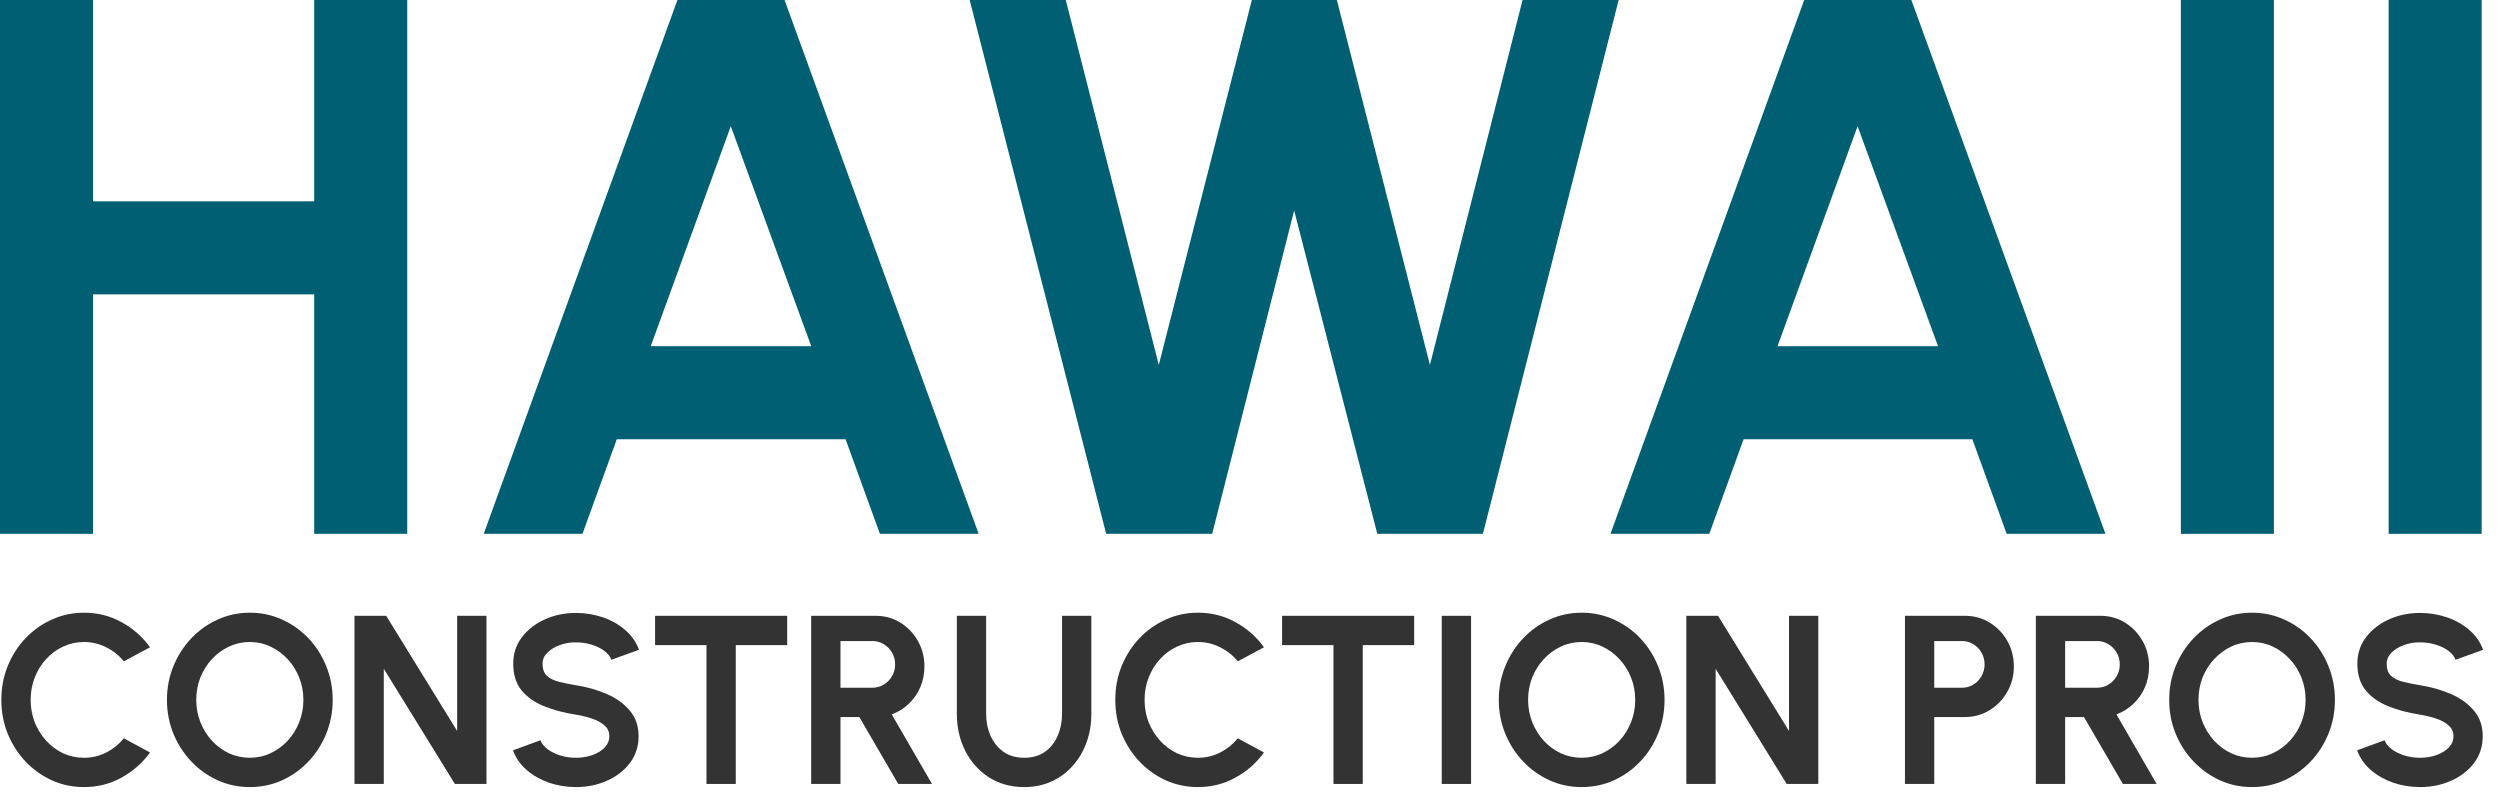
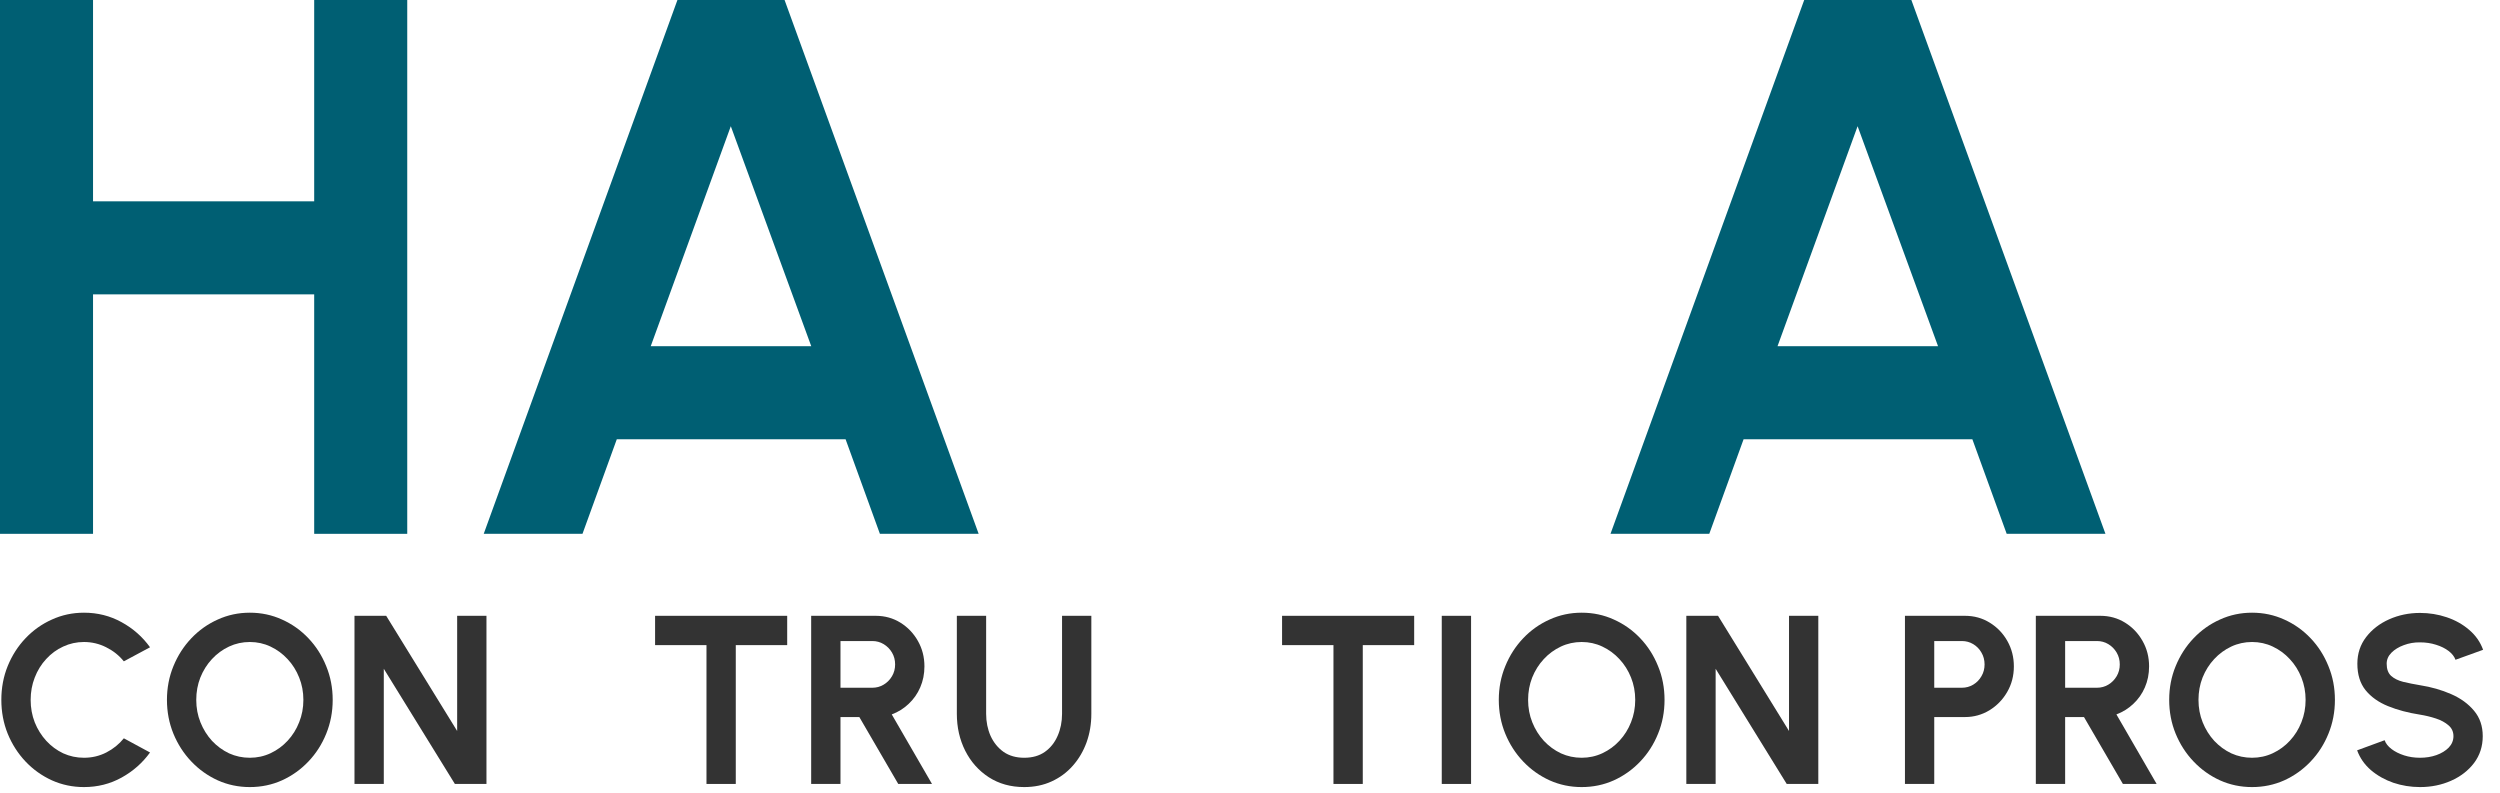
<svg xmlns="http://www.w3.org/2000/svg" width="145" height="46" viewBox="0 0 145 46" fill="none">
  <path d="M18.223 0H23.62V30.962H18.223V17.073H5.396V30.962H0V0H5.396V11.677H18.223V0Z" fill="#005F73" />
  <path d="M39.291 0H45.505L56.762 30.962H51.034L49.044 25.477H35.774L33.784 30.962H28.056L39.291 0ZM37.742 20.081H47.053L42.387 7.32L37.742 20.081Z" fill="#005F73" />
-   <path d="M64.158 30.962L56.241 0H61.814L67.21 21.165L72.607 0H77.538L82.935 21.165L88.309 0H93.882L86.009 30.962H79.883L75.061 12.208L70.307 30.962H64.158Z" fill="#005F73" />
  <path d="M104.644 0H110.859L122.116 30.962H116.388L114.397 25.477H101.128L99.138 30.962H93.409L104.644 0ZM103.096 20.081H112.407L107.741 7.32L103.096 20.081Z" fill="#005F73" />
-   <path d="M126.49 30.962V0H131.886V30.962H126.49Z" fill="#005F73" />
-   <path d="M138.541 30.962V0H143.937V30.962H138.541Z" fill="#005F73" />
  <path d="M4.871 45.65C4.211 45.65 3.591 45.52 3.011 45.26C2.43 44.995 1.92 44.631 1.479 44.166C1.042 43.702 0.698 43.166 0.448 42.557C0.201 41.944 0.078 41.29 0.078 40.593C0.078 39.892 0.201 39.237 0.448 38.629C0.698 38.016 1.042 37.479 1.479 37.02C1.92 36.555 2.43 36.193 3.011 35.933C3.591 35.668 4.211 35.536 4.871 35.536C5.66 35.536 6.387 35.719 7.051 36.086C7.715 36.449 8.265 36.934 8.702 37.542L7.183 38.357C6.909 38.018 6.568 37.746 6.159 37.542C5.755 37.338 5.326 37.236 4.871 37.236C4.444 37.236 4.042 37.324 3.666 37.5C3.29 37.672 2.96 37.914 2.677 38.225C2.393 38.531 2.173 38.889 2.015 39.297C1.857 39.701 1.778 40.133 1.778 40.593C1.778 41.057 1.857 41.492 2.015 41.896C2.177 42.3 2.4 42.657 2.684 42.968C2.967 43.275 3.294 43.516 3.666 43.693C4.042 43.864 4.444 43.95 4.871 43.95C5.335 43.95 5.767 43.848 6.166 43.644C6.57 43.435 6.909 43.161 7.183 42.822L8.702 43.644C8.265 44.248 7.715 44.733 7.051 45.1C6.387 45.467 5.66 45.65 4.871 45.65Z" fill="#333333" />
  <path d="M14.49 45.65C13.83 45.65 13.21 45.52 12.63 45.26C12.049 44.995 11.539 44.631 11.097 44.166C10.656 43.702 10.31 43.166 10.059 42.557C9.809 41.944 9.683 41.29 9.683 40.593C9.683 39.896 9.809 39.244 10.059 38.636C10.31 38.023 10.656 37.484 11.097 37.02C11.539 36.555 12.049 36.193 12.63 35.933C13.21 35.668 13.83 35.536 14.49 35.536C15.154 35.536 15.776 35.668 16.356 35.933C16.937 36.193 17.448 36.555 17.889 37.02C18.33 37.484 18.674 38.023 18.92 38.636C19.17 39.244 19.296 39.896 19.296 40.593C19.296 41.29 19.17 41.944 18.92 42.557C18.674 43.166 18.33 43.702 17.889 44.166C17.448 44.631 16.937 44.995 16.356 45.26C15.776 45.52 15.154 45.65 14.49 45.65ZM14.49 43.95C14.917 43.95 15.319 43.862 15.695 43.686C16.071 43.509 16.401 43.268 16.684 42.961C16.972 42.65 17.195 42.293 17.352 41.889C17.515 41.485 17.596 41.053 17.596 40.593C17.596 40.133 17.515 39.701 17.352 39.297C17.19 38.889 16.965 38.531 16.677 38.225C16.393 37.918 16.064 37.677 15.688 37.5C15.316 37.324 14.917 37.236 14.49 37.236C14.062 37.236 13.661 37.324 13.284 37.5C12.908 37.677 12.576 37.92 12.288 38.232C12.005 38.538 11.782 38.893 11.62 39.297C11.462 39.701 11.383 40.133 11.383 40.593C11.383 41.057 11.464 41.492 11.627 41.896C11.789 42.3 12.012 42.657 12.295 42.968C12.583 43.275 12.913 43.516 13.284 43.693C13.661 43.864 14.062 43.95 14.49 43.95Z" fill="#333333" />
  <path d="M20.56 45.469V35.717H22.399L26.515 42.397V35.717H28.215V45.469H26.383L22.26 38.789V45.469H20.56Z" fill="#333333" />
-   <path d="M33.403 45.65C32.865 45.65 32.347 45.566 31.85 45.399C31.358 45.227 30.926 44.984 30.555 44.668C30.183 44.347 29.916 43.964 29.753 43.519L31.349 42.933C31.414 43.119 31.546 43.289 31.746 43.442C31.945 43.595 32.189 43.718 32.477 43.811C32.765 43.904 33.074 43.95 33.403 43.95C33.742 43.95 34.058 43.899 34.351 43.797C34.648 43.69 34.887 43.544 35.068 43.358C35.249 43.168 35.34 42.947 35.34 42.697C35.34 42.441 35.245 42.232 35.054 42.07C34.864 41.903 34.62 41.77 34.323 41.673C34.026 41.575 33.719 41.501 33.403 41.45C32.712 41.343 32.092 41.178 31.544 40.955C30.996 40.732 30.561 40.423 30.241 40.029C29.925 39.634 29.767 39.123 29.767 38.496C29.767 37.907 29.937 37.391 30.276 36.95C30.615 36.509 31.061 36.165 31.613 35.919C32.166 35.673 32.763 35.55 33.403 35.55C33.937 35.55 34.453 35.633 34.95 35.801C35.447 35.968 35.881 36.212 36.252 36.532C36.629 36.852 36.898 37.238 37.06 37.688L35.458 38.267C35.393 38.081 35.261 37.911 35.061 37.758C34.861 37.605 34.618 37.484 34.33 37.396C34.042 37.303 33.733 37.257 33.403 37.257C33.074 37.252 32.76 37.305 32.463 37.417C32.17 37.523 31.931 37.67 31.746 37.855C31.56 38.041 31.467 38.255 31.467 38.496C31.467 38.807 31.553 39.042 31.725 39.2C31.901 39.358 32.136 39.474 32.428 39.548C32.721 39.618 33.046 39.683 33.403 39.743C34.053 39.845 34.655 40.017 35.208 40.259C35.76 40.5 36.204 40.823 36.538 41.227C36.872 41.626 37.039 42.116 37.039 42.697C37.039 43.286 36.872 43.804 36.538 44.25C36.204 44.691 35.76 45.035 35.208 45.281C34.655 45.527 34.053 45.65 33.403 45.65Z" fill="#333333" />
  <path d="M45.657 35.717V37.417H42.675V45.469H40.976V37.417H37.995V35.717H45.657Z" fill="#333333" />
  <path d="M47.048 45.469V35.717H50.789C51.318 35.717 51.796 35.849 52.224 36.114C52.651 36.379 52.99 36.734 53.241 37.18C53.491 37.621 53.617 38.111 53.617 38.65C53.617 39.091 53.535 39.497 53.373 39.869C53.215 40.235 52.992 40.553 52.704 40.823C52.421 41.092 52.094 41.297 51.722 41.436L54.056 45.469H52.098L49.841 41.589H48.748V45.469H47.048ZM48.748 39.889H50.594C50.835 39.889 51.056 39.829 51.255 39.708C51.455 39.588 51.615 39.425 51.736 39.221C51.857 39.016 51.917 38.789 51.917 38.538C51.917 38.283 51.857 38.053 51.736 37.849C51.615 37.644 51.455 37.482 51.255 37.361C51.056 37.24 50.835 37.18 50.594 37.18H48.748V39.889Z" fill="#333333" />
  <path d="M59.404 45.65C58.624 45.65 57.939 45.46 57.349 45.079C56.764 44.698 56.309 44.187 55.984 43.546C55.659 42.901 55.497 42.186 55.497 41.401V35.717H57.196V41.401C57.196 41.865 57.282 42.293 57.454 42.683C57.63 43.068 57.881 43.377 58.206 43.609C58.536 43.837 58.935 43.95 59.404 43.95C59.878 43.95 60.277 43.837 60.602 43.609C60.928 43.377 61.174 43.068 61.341 42.683C61.513 42.293 61.599 41.865 61.599 41.401V35.717H63.298V41.401C63.298 41.991 63.205 42.543 63.02 43.059C62.834 43.57 62.569 44.02 62.225 44.41C61.882 44.8 61.471 45.104 60.992 45.323C60.519 45.541 59.989 45.65 59.404 45.65Z" fill="#333333" />
-   <path d="M69.479 45.65C68.82 45.65 68.2 45.52 67.619 45.26C67.039 44.995 66.528 44.631 66.087 44.166C65.65 43.702 65.307 43.166 65.056 42.557C64.81 41.944 64.687 41.29 64.687 40.593C64.687 39.892 64.81 39.237 65.056 38.629C65.307 38.016 65.65 37.479 66.087 37.02C66.528 36.555 67.039 36.193 67.619 35.933C68.2 35.668 68.82 35.536 69.479 35.536C70.269 35.536 70.995 35.719 71.659 36.086C72.323 36.449 72.874 36.934 73.31 37.542L71.792 38.357C71.518 38.018 71.177 37.746 70.768 37.542C70.364 37.338 69.934 37.236 69.479 37.236C69.052 37.236 68.65 37.324 68.274 37.5C67.898 37.672 67.568 37.914 67.285 38.225C67.002 38.531 66.781 38.889 66.623 39.297C66.465 39.701 66.386 40.133 66.386 40.593C66.386 41.057 66.465 41.492 66.623 41.896C66.786 42.3 67.009 42.657 67.292 42.968C67.575 43.275 67.903 43.516 68.274 43.693C68.65 43.864 69.052 43.95 69.479 43.95C69.944 43.95 70.376 43.848 70.775 43.644C71.179 43.435 71.518 43.161 71.792 42.822L73.31 43.644C72.874 44.248 72.323 44.733 71.659 45.1C70.995 45.467 70.269 45.65 69.479 45.65Z" fill="#333333" />
  <path d="M82.022 35.717V37.417H79.041V45.469H77.341V37.417H74.36V35.717H82.022Z" fill="#333333" />
  <path d="M83.622 45.469V35.717H85.322V45.469H83.622Z" fill="#333333" />
  <path d="M91.737 45.65C91.077 45.65 90.457 45.52 89.877 45.26C89.296 44.995 88.786 44.631 88.344 44.166C87.903 43.702 87.557 43.166 87.307 42.557C87.056 41.944 86.93 41.29 86.93 40.593C86.93 39.896 87.056 39.244 87.307 38.636C87.557 38.023 87.903 37.484 88.344 37.02C88.786 36.555 89.296 36.193 89.877 35.933C90.457 35.668 91.077 35.536 91.737 35.536C92.401 35.536 93.023 35.668 93.603 35.933C94.184 36.193 94.695 36.555 95.136 37.02C95.577 37.484 95.921 38.023 96.167 38.636C96.418 39.244 96.543 39.896 96.543 40.593C96.543 41.29 96.418 41.944 96.167 42.557C95.921 43.166 95.577 43.702 95.136 44.166C94.695 44.631 94.184 44.995 93.603 45.26C93.023 45.52 92.401 45.65 91.737 45.65ZM91.737 43.95C92.164 43.95 92.566 43.862 92.942 43.686C93.318 43.509 93.648 43.268 93.931 42.961C94.219 42.65 94.442 42.293 94.6 41.889C94.762 41.485 94.843 41.053 94.843 40.593C94.843 40.133 94.762 39.701 94.6 39.297C94.437 38.889 94.212 38.531 93.924 38.225C93.641 37.918 93.311 37.677 92.935 37.5C92.563 37.324 92.164 37.236 91.737 37.236C91.309 37.236 90.908 37.324 90.532 37.5C90.156 37.677 89.823 37.92 89.536 38.232C89.252 38.538 89.029 38.893 88.867 39.297C88.709 39.701 88.63 40.133 88.63 40.593C88.63 41.057 88.711 41.492 88.874 41.896C89.036 42.3 89.259 42.657 89.543 42.968C89.831 43.275 90.16 43.516 90.532 43.693C90.908 43.864 91.309 43.95 91.737 43.95Z" fill="#333333" />
  <path d="M97.807 45.469V35.717H99.646L103.763 42.397V35.717H105.462V45.469H103.63L99.507 38.789V45.469H97.807Z" fill="#333333" />
  <path d="M110.487 45.469V35.717H113.969C114.499 35.717 114.977 35.849 115.404 36.114C115.836 36.379 116.178 36.734 116.428 37.18C116.679 37.626 116.804 38.116 116.804 38.65C116.804 39.198 116.674 39.694 116.414 40.14C116.159 40.581 115.815 40.934 115.383 41.199C114.952 41.459 114.48 41.589 113.969 41.589H112.186V45.469H110.487ZM112.186 39.889H113.788C114.03 39.889 114.25 39.829 114.45 39.708C114.65 39.588 114.808 39.425 114.924 39.221C115.045 39.016 115.105 38.789 115.105 38.538C115.105 38.283 115.045 38.053 114.924 37.849C114.808 37.644 114.65 37.482 114.45 37.361C114.25 37.24 114.03 37.18 113.788 37.18H112.186V39.889Z" fill="#333333" />
  <path d="M118.078 45.469V35.717H121.819C122.348 35.717 122.826 35.849 123.254 36.114C123.681 36.379 124.02 36.734 124.27 37.18C124.521 37.621 124.647 38.111 124.647 38.65C124.647 39.091 124.565 39.497 124.403 39.869C124.245 40.235 124.022 40.553 123.734 40.823C123.451 41.092 123.123 41.297 122.752 41.436L125.085 45.469H123.128L120.871 41.589H119.778V45.469H118.078ZM119.778 39.889H121.624C121.865 39.889 122.086 39.829 122.285 39.708C122.485 39.588 122.645 39.425 122.766 39.221C122.887 39.016 122.947 38.789 122.947 38.538C122.947 38.283 122.887 38.053 122.766 37.849C122.645 37.644 122.485 37.482 122.285 37.361C122.086 37.24 121.865 37.18 121.624 37.18H119.778V39.889Z" fill="#333333" />
  <path d="M130.619 45.65C129.959 45.65 129.339 45.52 128.759 45.26C128.179 44.995 127.668 44.631 127.227 44.166C126.785 43.702 126.44 43.166 126.189 42.557C125.938 41.944 125.813 41.29 125.813 40.593C125.813 39.896 125.938 39.244 126.189 38.636C126.44 38.023 126.785 37.484 127.227 37.02C127.668 36.555 128.179 36.193 128.759 35.933C129.339 35.668 129.959 35.536 130.619 35.536C131.283 35.536 131.905 35.668 132.486 35.933C133.066 36.193 133.577 36.555 134.018 37.02C134.459 37.484 134.803 38.023 135.049 38.636C135.3 39.244 135.425 39.896 135.425 40.593C135.425 41.29 135.3 41.944 135.049 42.557C134.803 43.166 134.459 43.702 134.018 44.166C133.577 44.631 133.066 44.995 132.486 45.26C131.905 45.52 131.283 45.65 130.619 45.65ZM130.619 43.95C131.046 43.95 131.448 43.862 131.824 43.686C132.2 43.509 132.53 43.268 132.813 42.961C133.101 42.65 133.324 42.293 133.482 41.889C133.644 41.485 133.725 41.053 133.725 40.593C133.725 40.133 133.644 39.701 133.482 39.297C133.319 38.889 133.094 38.531 132.806 38.225C132.523 37.918 132.193 37.677 131.817 37.5C131.445 37.324 131.046 37.236 130.619 37.236C130.192 37.236 129.79 37.324 129.414 37.5C129.038 37.677 128.706 37.92 128.418 38.232C128.134 38.538 127.912 38.893 127.749 39.297C127.591 39.701 127.512 40.133 127.512 40.593C127.512 41.057 127.593 41.492 127.756 41.896C127.919 42.3 128.141 42.657 128.425 42.968C128.713 43.275 129.042 43.516 129.414 43.693C129.79 43.864 130.192 43.95 130.619 43.95Z" fill="#333333" />
  <path d="M140.363 45.65C139.824 45.65 139.307 45.566 138.81 45.399C138.318 45.227 137.886 44.984 137.514 44.668C137.143 44.347 136.876 43.964 136.713 43.519L138.308 42.933C138.373 43.119 138.506 43.289 138.705 43.442C138.905 43.595 139.149 43.718 139.437 43.811C139.725 43.904 140.033 43.95 140.363 43.95C140.702 43.95 141.018 43.899 141.31 43.797C141.608 43.69 141.847 43.544 142.028 43.358C142.209 43.168 142.3 42.947 142.3 42.697C142.3 42.441 142.204 42.232 142.014 42.07C141.824 41.903 141.58 41.77 141.283 41.673C140.985 41.575 140.679 41.501 140.363 41.45C139.671 41.343 139.051 41.178 138.503 40.955C137.955 40.732 137.521 40.423 137.201 40.029C136.885 39.634 136.727 39.123 136.727 38.496C136.727 37.907 136.897 37.391 137.236 36.95C137.575 36.509 138.02 36.165 138.573 35.919C139.126 35.673 139.722 35.55 140.363 35.55C140.897 35.55 141.413 35.633 141.91 35.801C142.406 35.968 142.841 36.212 143.212 36.532C143.588 36.852 143.858 37.238 144.02 37.688L142.418 38.267C142.353 38.081 142.221 37.911 142.021 37.758C141.821 37.605 141.577 37.484 141.29 37.396C141.002 37.303 140.693 37.257 140.363 37.257C140.033 37.252 139.72 37.305 139.423 37.417C139.13 37.523 138.891 37.67 138.705 37.855C138.52 38.041 138.427 38.255 138.427 38.496C138.427 38.807 138.513 39.042 138.684 39.2C138.861 39.358 139.095 39.474 139.388 39.548C139.681 39.618 140.006 39.683 140.363 39.743C141.013 39.845 141.615 40.017 142.167 40.259C142.72 40.5 143.163 40.823 143.498 41.227C143.832 41.626 143.999 42.116 143.999 42.697C143.999 43.286 143.832 43.804 143.498 44.25C143.163 44.691 142.72 45.035 142.167 45.281C141.615 45.527 141.013 45.65 140.363 45.65Z" fill="#333333" />
</svg>